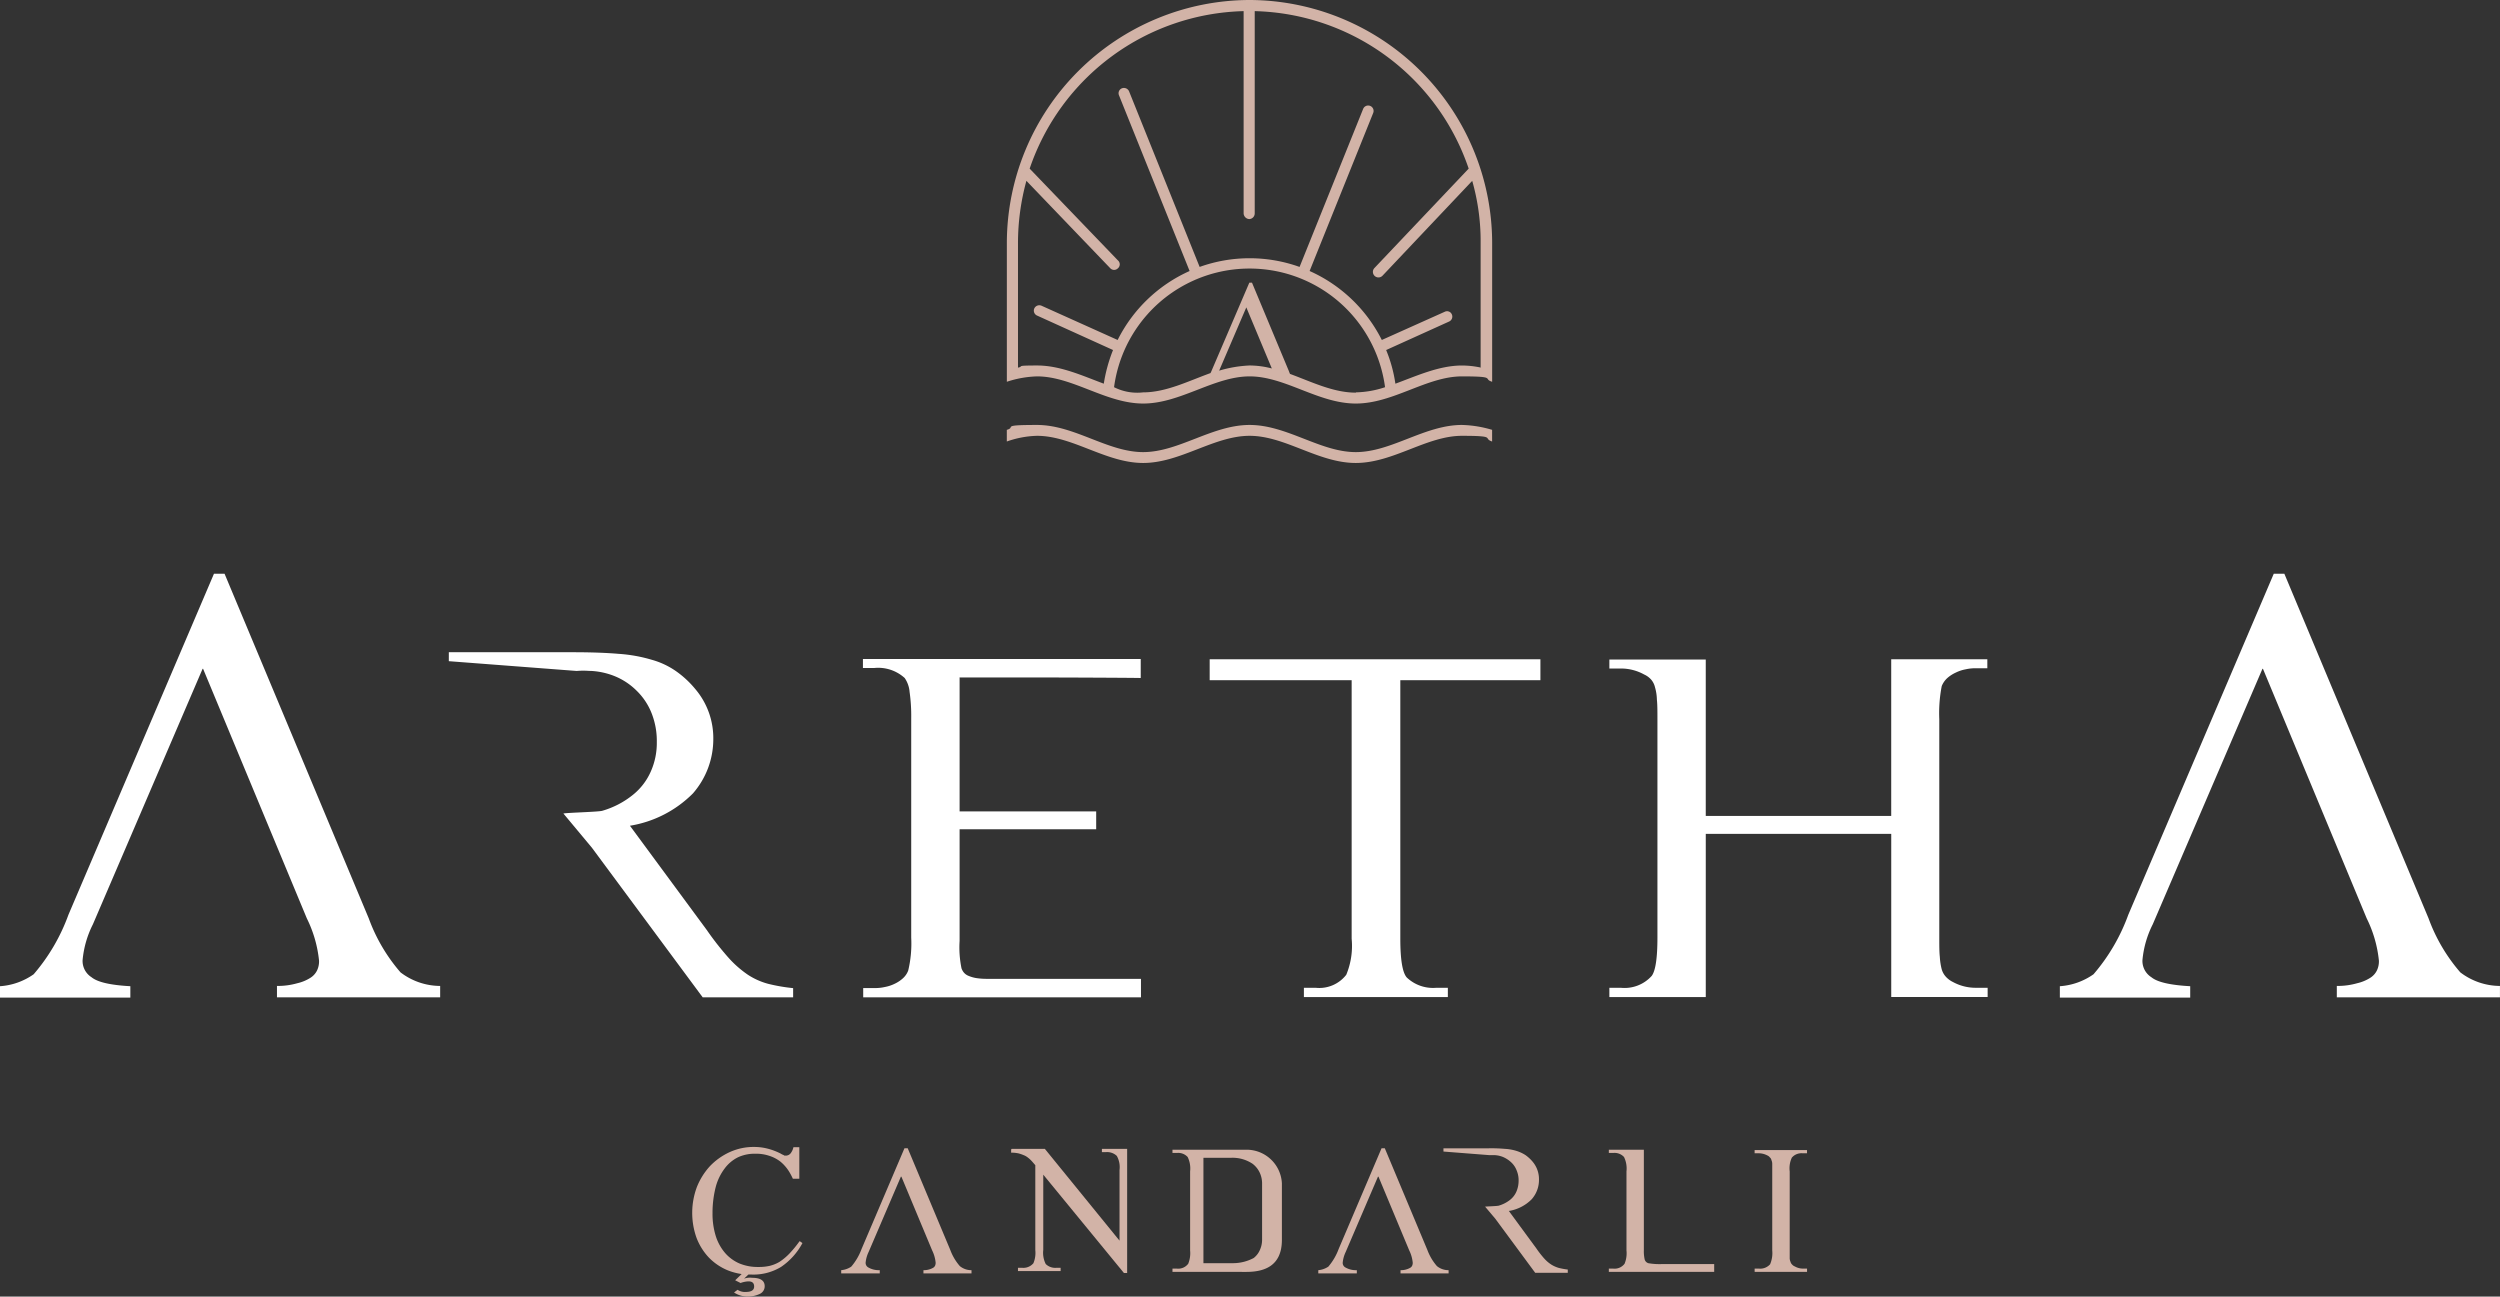
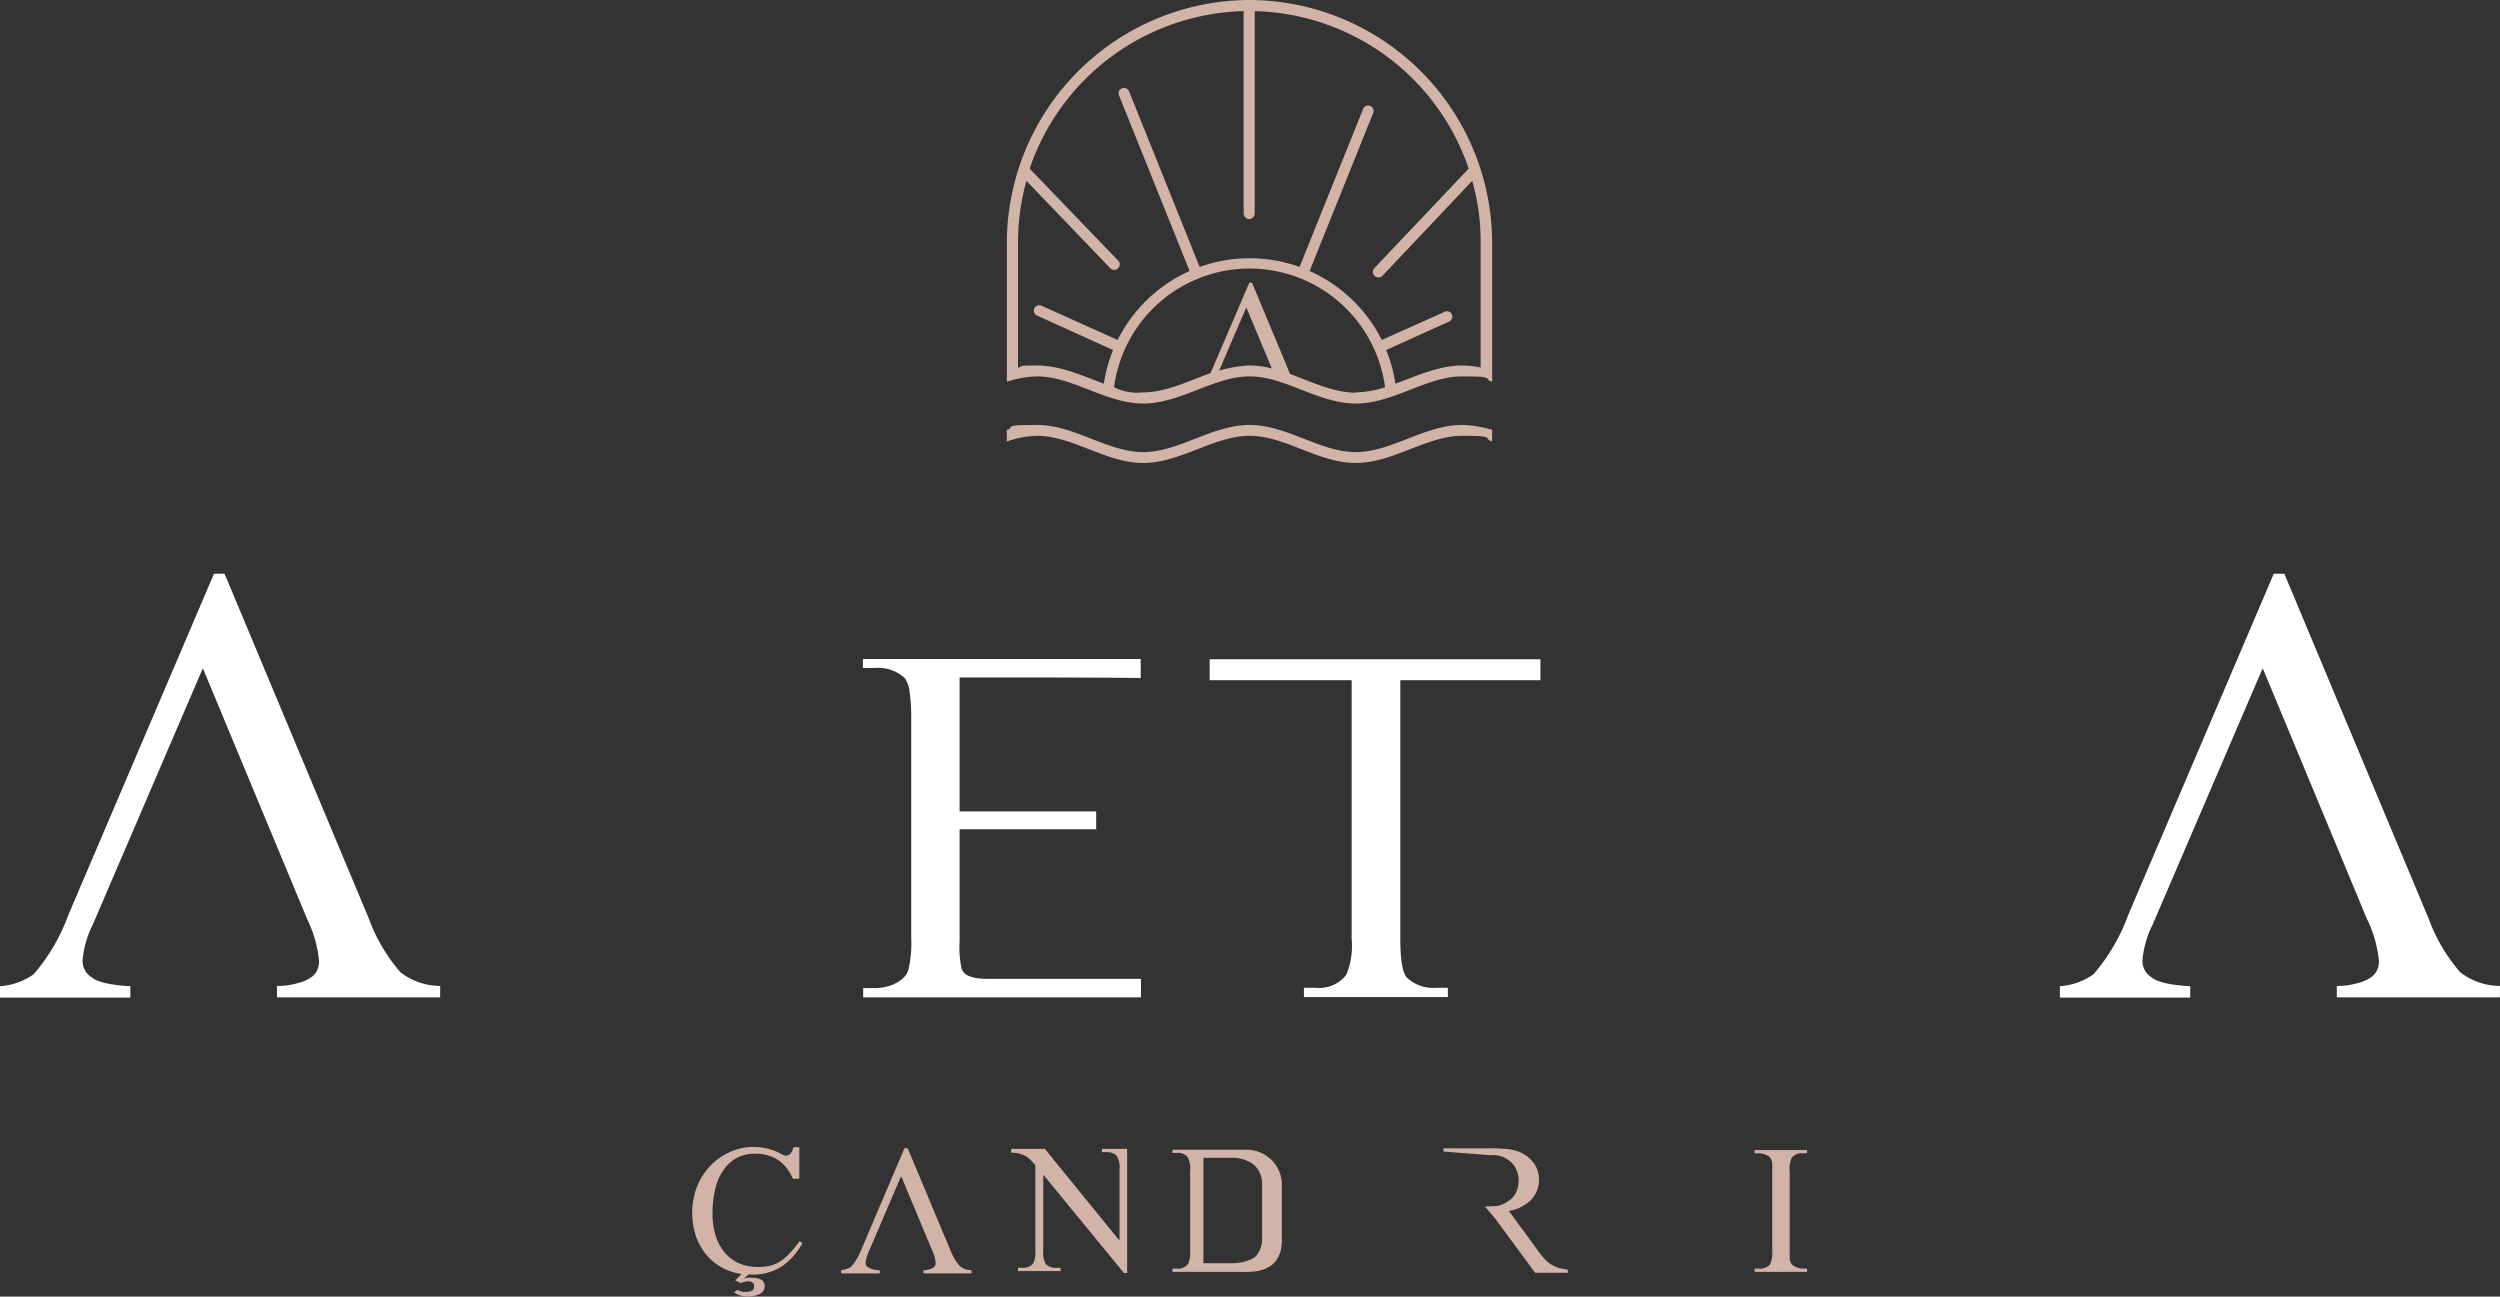
<svg xmlns="http://www.w3.org/2000/svg" width="231.979" height="120.311" viewBox="0 0 231.979 120.311">
  <rect x="0" y="0" width="231.979" height="120.311" fill="#333333" stroke="none" />
  <g id="Group_1" data-name="Group 1" transform="translate(0 53.239)">
    <path id="Path_1" data-name="Path 1" d="M273.4,428.819l-10.179,23.709a9.213,9.213,0,0,0-.957,3.326,1.785,1.785,0,0,0,.831,1.587c.554.454,1.739.731,3.6.832v1.058H254.6v-1.058a6.122,6.122,0,0,0,3.124-1.109,17.679,17.679,0,0,0,3.225-5.518L274.454,420h.983l13.379,31.974a16.01,16.01,0,0,0,2.948,5.014,6.1,6.1,0,0,0,3.679,1.26v1.058H280.3v-1.058a6.6,6.6,0,0,0,1.89-.252,3.88,3.88,0,0,0,1.209-.5,1.669,1.669,0,0,0,.63-.705,1.971,1.971,0,0,0,.176-.882,11.381,11.381,0,0,0-1.134-3.931l-9.625-23.155Z" transform="translate(-254.6 -420)" fill="#fff" fill-rule="evenodd" />
    <path id="Path_2" data-name="Path 2" d="M1032,428.819l-10.179,23.709a9.214,9.214,0,0,0-.957,3.326,1.785,1.785,0,0,0,.832,1.587c.554.454,1.738.731,3.6.832v1.058H1013.2v-1.058a6.122,6.122,0,0,0,3.124-1.109,17.679,17.679,0,0,0,3.225-5.518l13.5-31.646h.983l13.379,31.974a16.011,16.011,0,0,0,2.948,5.014,6.1,6.1,0,0,0,3.679,1.26v1.058H1038.9v-1.058a6.6,6.6,0,0,0,1.89-.252,3.879,3.879,0,0,0,1.209-.5,1.668,1.668,0,0,0,.63-.705,1.971,1.971,0,0,0,.177-.882,11.378,11.378,0,0,0-1.134-3.931l-9.625-23.155Z" transform="translate(-822.063 -420)" fill="#fff" fill-rule="evenodd" />
    <path id="Path_3" data-name="Path 3" d="M581.37,453.138v12.4h12.674V467.2H581.37v10.356a9.65,9.65,0,0,0,.176,2.545,1.274,1.274,0,0,0,.227.4,1.094,1.094,0,0,0,.428.3,3.163,3.163,0,0,0,.68.2,6.415,6.415,0,0,0,1.083.076H598.2v1.713H572.425v-.857h1.083a4.052,4.052,0,0,0,.932-.1,3.491,3.491,0,0,0,.907-.3,3.044,3.044,0,0,0,.756-.5,1.817,1.817,0,0,0,.5-.731,10.822,10.822,0,0,0,.277-3.049V456.867a15.81,15.81,0,0,0-.151-2.419,2.648,2.648,0,0,0-.454-1.285,3.658,3.658,0,0,0-2.8-.932H572.4V451.4h25.776v1.764c-.479-.025-7.609-.05-8.214-.05h-8.617Z" transform="translate(-492.327 -443.488)" fill="#fff" fill-rule="evenodd" />
-     <path id="Path_4" data-name="Path 4" d="M873.453,464.375V451.5h8.919v.832h-1.083a4.059,4.059,0,0,0-.932.1,3.491,3.491,0,0,0-.907.3,3.188,3.188,0,0,0-.781.5,2.046,2.046,0,0,0-.529.756,13.153,13.153,0,0,0-.227,3.074v20.258c0,.731,0,1.335.05,1.789a5.93,5.93,0,0,0,.176,1.159,1.735,1.735,0,0,0,.4.706,2.206,2.206,0,0,0,.655.479,4.4,4.4,0,0,0,2.116.529H882.4v.857h-8.945V467.7H856.245v15.143H847.3v-.857h1.109a3.382,3.382,0,0,0,2.822-1.109q.529-.718.529-3.553V457.068c0-.756,0-1.361-.05-1.814a4.494,4.494,0,0,0-.176-1.159,1.686,1.686,0,0,0-.353-.705,1.921,1.921,0,0,0-.655-.479,4.428,4.428,0,0,0-2.116-.554H847.3v-.832h8.944v14.513h17.209V464.4Z" transform="translate(-697.964 -443.563)" fill="#fff" fill-rule="evenodd" />
-     <path id="Path_5" data-name="Path 5" d="M430.533,463.866c.328-.076,3.3-.151,3.6-.252a8.077,8.077,0,0,0,2.822-1.461,5.715,5.715,0,0,0,1.688-2.192,6.491,6.491,0,0,0,.554-2.721,7,7,0,0,0-.479-2.671,5.953,5.953,0,0,0-1.386-2.091,6.177,6.177,0,0,0-2.116-1.386,6.864,6.864,0,0,0-2.066-.454c-.227,0-.454-.025-.68-.025a6.853,6.853,0,0,0-.705.025l-11.867-.907V448.9h11.439c1.713,0,3.15.05,4.334.151a14.01,14.01,0,0,1,3.074.554,7.388,7.388,0,0,1,2.242,1.058,9.115,9.115,0,0,1,1.789,1.663,7.028,7.028,0,0,1,1.663,4.636,7.65,7.65,0,0,1-1.89,5.039,10.647,10.647,0,0,1-5.845,3l7.13,9.675a26.825,26.825,0,0,0,2.041,2.6,9.781,9.781,0,0,0,1.789,1.562,6.507,6.507,0,0,0,1.865.831,16.235,16.235,0,0,0,2.318.4v.857h-8.39l-10.28-13.883-2.646-3.175Z" transform="translate(-378.251 -441.618)" fill="#fff" fill-rule="evenodd" />
    <path id="Path_6" data-name="Path 6" d="M730.789,451.5v1.94h-13v23.987c0,1.94.2,3.15.6,3.6a3.534,3.534,0,0,0,2.721.957H722.2v.857H708.843v-.857h1.109a3.167,3.167,0,0,0,2.822-1.209,7,7,0,0,0,.5-3.351V453.44H700.1V451.5h30.663Z" transform="translate(-587.852 -443.563)" fill="#fff" fill-rule="evenodd" />
  </g>
  <g id="Group_2" data-name="Group 2" transform="translate(93.427)">
    <path id="Path_7" data-name="Path 7" d="M647.925,208.7A22.582,22.582,0,0,0,625.4,231.225v12.9a9.761,9.761,0,0,1,2.8-.5c3.3,0,6.4,2.52,9.852,2.52s6.576-2.52,9.877-2.52,6.375,2.52,9.852,2.52,6.576-2.52,9.852-2.52,1.89.227,2.8.5v-12.9A22.582,22.582,0,0,0,647.9,208.7ZM645.1,243.093l2.52-5.871,2.368,5.669a8.165,8.165,0,0,0-2.066-.277A11.59,11.59,0,0,0,645.1,243.093Zm12.674,2.041c-2.066,0-4.057-.983-6.1-1.739a2.616,2.616,0,0,1-.1-.252l-3.427-8.214H647.9l-3.477,8.113a2.96,2.96,0,0,1-.126.277c-2.091.756-4.132,1.789-6.249,1.789a4.765,4.765,0,0,1-2.7-.479,12.684,12.684,0,0,1,25.146,0,9.063,9.063,0,0,1-2.7.479Zm11.641-2.318a8.465,8.465,0,0,0-1.789-.2c-2.116,0-4.183.957-6.173,1.688a13.025,13.025,0,0,0-.857-3.124l5.846-2.646a.5.5,0,0,0,.252-.655.48.48,0,0,0-.655-.252l-5.845,2.62a13.789,13.789,0,0,0-6.7-6.4l5.9-14.664a.5.5,0,1,0-.932-.378l-5.9,14.664a13.732,13.732,0,0,0-9.272,0l-6.551-16.3a.521.521,0,0,0-.655-.277.491.491,0,0,0-.277.655l6.551,16.3a13.735,13.735,0,0,0-6.677,6.4l-7.055-3.175a.515.515,0,0,0-.68.252.5.5,0,0,0,.252.655l7.055,3.2a14.3,14.3,0,0,0-.857,3.124c-1.965-.731-4.031-1.688-6.173-1.688s-1.184.076-1.789.2V231.25a21.842,21.842,0,0,1,.781-5.77L635,233.594a.487.487,0,0,0,.706,0,.477.477,0,0,0,0-.731l-8.189-8.516a21.542,21.542,0,0,1,19.854-14.614V228.5a.55.55,0,0,0,.529.529.528.528,0,0,0,.5-.529V209.733a21.516,21.516,0,0,1,19.854,14.614l-8.743,9.222a.517.517,0,0,0,.731.731l8.34-8.819a20.415,20.415,0,0,1,.781,5.745V242.79Z" transform="translate(-625.4 -208.7)" fill="#d2b3a7" fill-rule="evenodd" />
    <path id="Path_8" data-name="Path 8" d="M657.777,367.72c-3.3,0-6.375-2.52-9.852-2.52s-6.576,2.52-9.877,2.52-6.375-2.52-9.852-2.52-1.89.2-2.8.454v1.083a9,9,0,0,1,2.8-.529c3.3,0,6.4,2.52,9.852,2.52s6.576-2.52,9.877-2.52,6.374,2.52,9.852,2.52,6.576-2.52,9.852-2.52,1.89.227,2.8.529v-1.083a10.636,10.636,0,0,0-2.8-.454C664.177,365.2,661.078,367.72,657.777,367.72Z" transform="translate(-625.4 -325.768)" fill="#d2b3a7" fill-rule="evenodd" />
  </g>
  <g id="Group_3" data-name="Group 3" transform="translate(64.224 106.428)">
    <path id="Path_9" data-name="Path 9" d="M569.943,634.22l-3,7a2.947,2.947,0,0,0-.277.983.48.48,0,0,0,.252.453,1.968,1.968,0,0,0,1.058.252v.3H564.4v-.3a2.017,2.017,0,0,0,.932-.328,5.4,5.4,0,0,0,.957-1.638l3.981-9.348h.3l3.956,9.449a4.817,4.817,0,0,0,.882,1.487,1.691,1.691,0,0,0,1.083.378v.3h-4.46v-.3a1.731,1.731,0,0,0,.554-.076,1.618,1.618,0,0,0,.353-.151.448.448,0,0,0,.176-.2.744.744,0,0,0,.05-.252,3.272,3.272,0,0,0-.327-1.159l-2.847-6.828Z" transform="translate(-550.567 -631.474)" fill="#d2b3a7" fill-rule="evenodd" />
-     <path id="Path_10" data-name="Path 10" d="M745.643,634.22l-3,7a2.948,2.948,0,0,0-.277.983.48.48,0,0,0,.252.453,1.968,1.968,0,0,0,1.058.252v.3H740.1v-.3a2.017,2.017,0,0,0,.932-.328,5.4,5.4,0,0,0,.958-1.638l3.981-9.348h.3l3.956,9.449a4.817,4.817,0,0,0,.882,1.487,1.691,1.691,0,0,0,1.083.378v.3h-4.46v-.3a1.73,1.73,0,0,0,.554-.076,1.616,1.616,0,0,0,.353-.151.448.448,0,0,0,.176-.2.746.746,0,0,0,.05-.252,3.271,3.271,0,0,0-.328-1.159l-2.847-6.828Z" transform="translate(-681.998 -631.474)" fill="#d2b3a7" fill-rule="evenodd" />
    <path id="Path_11" data-name="Path 11" d="M689.3,642.632h2.746a4.1,4.1,0,0,0,1.89-.479,1.9,1.9,0,0,0,.579-.756,2.288,2.288,0,0,0,.2-.932v-5.241a2.351,2.351,0,0,0-.227-1.008,2.21,2.21,0,0,0-.655-.806,3.332,3.332,0,0,0-2.041-.554h-2.52v9.776Zm-2.9.806v-.3h.428a1.158,1.158,0,0,0,1.033-.454,2.6,2.6,0,0,0,.176-1.235v-7.332a2.431,2.431,0,0,0-.227-1.335,1.185,1.185,0,0,0-.983-.378H686.4v-.3h6.853a3.28,3.28,0,0,1,3.3,3.124v5.241c0,2.469-1.688,2.973-3.3,2.973Z" transform="translate(-641.828 -631.848)" fill="#d2b3a7" fill-rule="evenodd" />
    <path id="Path_12" data-name="Path 12" d="M905.663,643.211v.3H900.8v-.3h.4a1.229,1.229,0,0,0,1.033-.4,2.617,2.617,0,0,0,.2-1.285v-7.987a.883.883,0,0,0-.076-.4.428.428,0,0,0-.151-.252.546.546,0,0,0-.227-.176,1.714,1.714,0,0,0-.781-.2h-.4v-.3h4.863v.3h-.4a1.177,1.177,0,0,0-1.008.4,2.344,2.344,0,0,0-.2,1.285v7.987a.885.885,0,0,0,.076.4.523.523,0,0,0,.151.252.643.643,0,0,0,.252.176,1.54,1.54,0,0,0,.756.2h.4Z" transform="translate(-802.208 -631.923)" fill="#d2b3a7" fill-rule="evenodd" />
-     <path id="Path_13" data-name="Path 13" d="M856.876,643.438H847.1v-.3h.428a1.158,1.158,0,0,0,1.033-.454,2.534,2.534,0,0,0,.176-1.235v-7.332a2.43,2.43,0,0,0-.227-1.335,1.185,1.185,0,0,0-.983-.378H847.1v-.3h3.25v9.323a3.4,3.4,0,0,0,.076.857.5.5,0,0,0,.353.353,6.134,6.134,0,0,0,1.31.076h4.787v.731Z" transform="translate(-762.038 -631.848)" fill="#d2b3a7" fill-rule="evenodd" />
    <path id="Path_14" data-name="Path 14" d="M627.05,631.8h3.074l6.929,8.516v-6.551a2.119,2.119,0,0,0-.252-1.31,1.3,1.3,0,0,0-.983-.353h-.4v-.3h2.343v11.515h-.3l-7.483-9.121v6.979a2.324,2.324,0,0,0,.227,1.31,1.258,1.258,0,0,0,.983.353h.4v.3H627.63v-.3h.4a1.208,1.208,0,0,0,1.033-.428,2.476,2.476,0,0,0,.176-1.209v-7.886c-.176-.2-.3-.353-.428-.479a2.751,2.751,0,0,0-.328-.277,1.357,1.357,0,0,0-.328-.176,4.069,4.069,0,0,0-.428-.151,2.823,2.823,0,0,0-.731-.076v-.3Z" transform="translate(-597.395 -631.624)" fill="#d2b3a7" fill-rule="evenodd" />
    <path id="Path_15" data-name="Path 15" d="M790.03,637.017c.126-.025,1.184-.05,1.31-.1a3.074,3.074,0,0,0,1.033-.529,1.991,1.991,0,0,0,.6-.781,2.538,2.538,0,0,0,.2-.983,2.32,2.32,0,0,0-.176-.957,1.994,1.994,0,0,0-.5-.756,2.647,2.647,0,0,0-.756-.5,2.376,2.376,0,0,0-.756-.176h-.5L786.2,631.9v-.3h4.132a14.447,14.447,0,0,1,1.562.05,4.369,4.369,0,0,1,1.109.2,3.411,3.411,0,0,1,.806.378,3.585,3.585,0,0,1,.655.6,2.524,2.524,0,0,1,.6,1.688,2.708,2.708,0,0,1-.68,1.814,3.836,3.836,0,0,1-2.116,1.083l2.57,3.5a8.653,8.653,0,0,0,.731.932,3.2,3.2,0,0,0,.655.554,2.79,2.79,0,0,0,.68.3,7.046,7.046,0,0,0,.831.151v.3h-3.023l-3.7-5.014-.957-1.134Z" transform="translate(-716.483 -631.474)" fill="#d2b3a7" fill-rule="evenodd" />
    <path id="Path_16" data-name="Path 16" d="M519.452,639.868a10.2,10.2,0,0,1-.957,1.159,5.4,5.4,0,0,1-.882.731,3.3,3.3,0,0,1-.932.378,4.487,4.487,0,0,1-1.033.1,4.4,4.4,0,0,1-1.764-.328,3.686,3.686,0,0,1-1.335-.983,4.462,4.462,0,0,1-.857-1.562,6.927,6.927,0,0,1-.3-2.116,9.7,9.7,0,0,1,.3-2.444,4.94,4.94,0,0,1,.832-1.713,3.435,3.435,0,0,1,1.235-1.033,3.621,3.621,0,0,1,1.562-.328,3.863,3.863,0,0,1,1.285.176,3.393,3.393,0,0,1,1.083.554,3.775,3.775,0,0,1,.857,1.008,6.112,6.112,0,0,1,.3.58h.6v-2.923H518.9a1.418,1.418,0,0,1-.252.554.572.572,0,0,1-.453.227c-.176,0-.126,0-.2-.05a1.659,1.659,0,0,1-.3-.151,5.907,5.907,0,0,0-1.209-.453,4.968,4.968,0,0,0-1.209-.151,5.343,5.343,0,0,0-2.293.479,5.975,5.975,0,0,0-1.839,1.31,6.323,6.323,0,0,0-1.209,1.94,6.885,6.885,0,0,0-.025,4.712,5.543,5.543,0,0,0,1.134,1.814,5.2,5.2,0,0,0,1.739,1.184,5.575,5.575,0,0,0,1.31.353l-.6.58.5.252a2.35,2.35,0,0,1,.731-.151c.353,0,.529.151.529.479s-.252.5-.756.5a1.212,1.212,0,0,1-.781-.2l-.328.252a2.283,2.283,0,0,0,1.235.378,2.564,2.564,0,0,0,1.109-.227.779.779,0,0,0,.5-.731c0-.529-.4-.781-1.159-.781a1.654,1.654,0,0,0-.756.076l.4-.378h.328a4.947,4.947,0,0,0,2.7-.706,6.168,6.168,0,0,0,1.991-2.217l-.252-.176Z" transform="translate(-509.5 -631.1)" fill="#d2b3a7" />
  </g>
</svg>